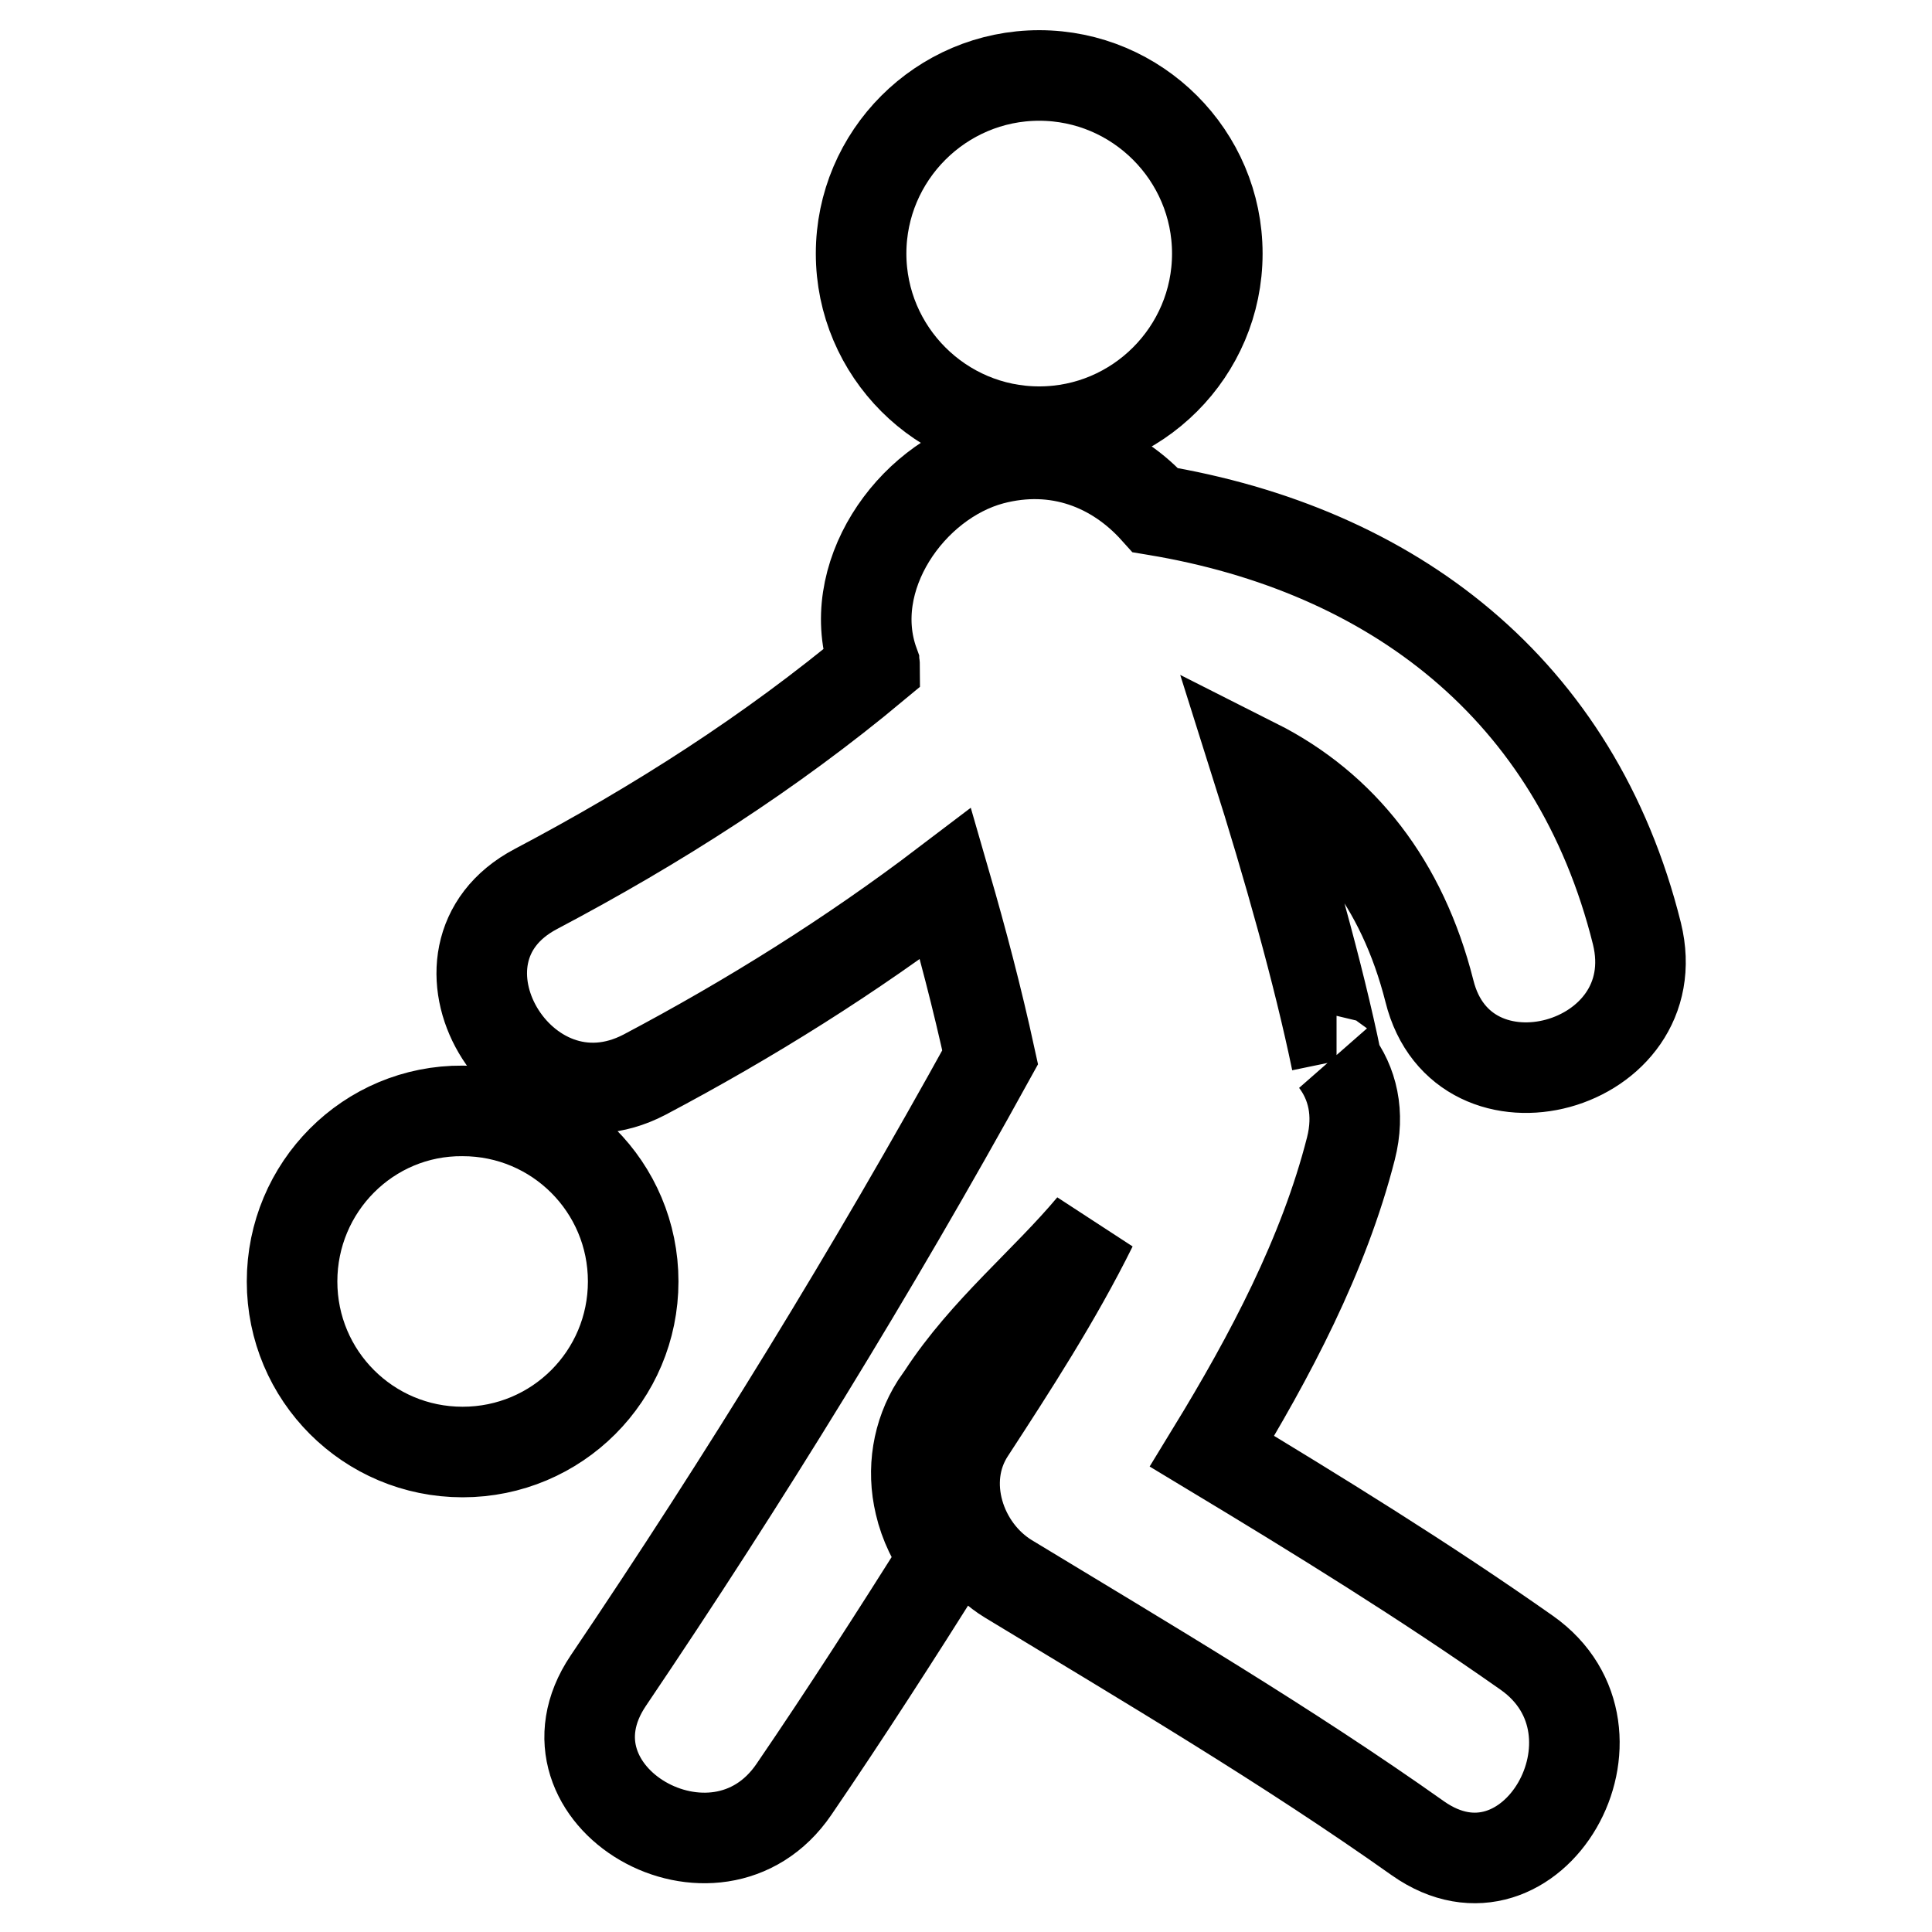
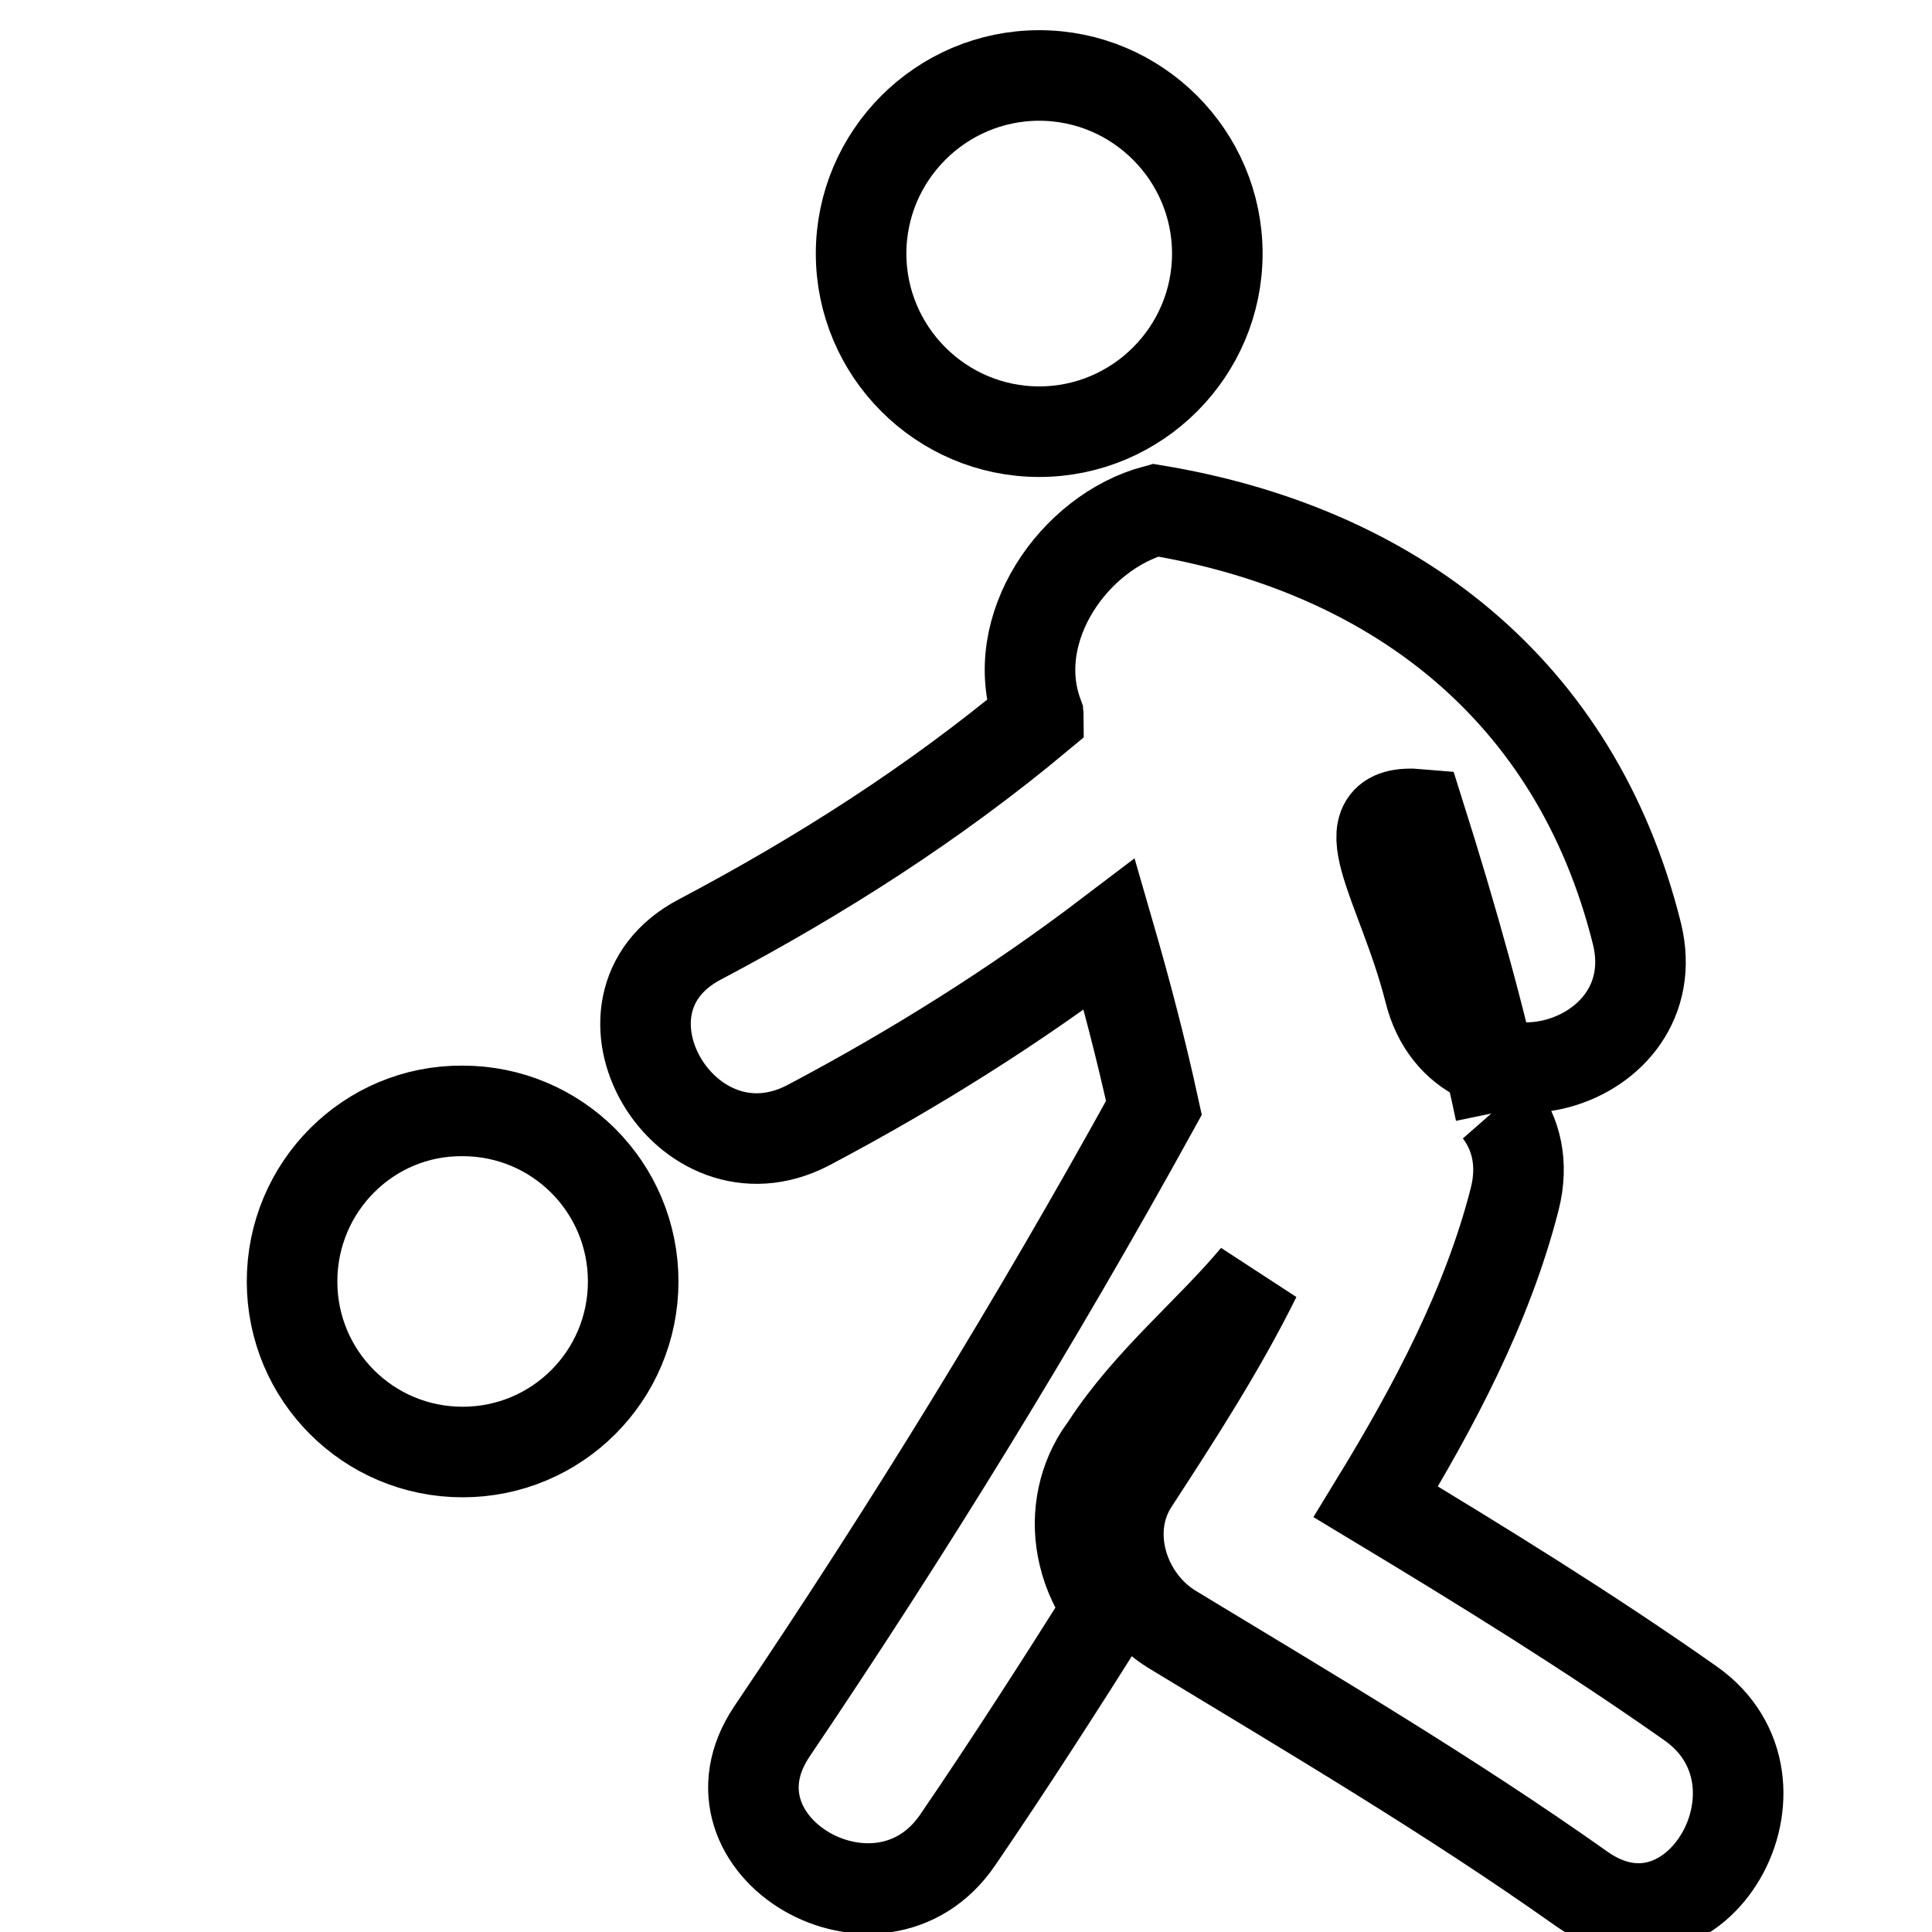
<svg xmlns="http://www.w3.org/2000/svg" version="1.1" x="0px" y="0px" viewBox="0 0 256 256" enable-background="new 0 0 256 256" xml:space="preserve">
  <g>
-     <path stroke-width="12" fill-opacity="0" stroke="#000000" d="M114.1,33.6c0,13,10.6,23.6,23.6,23.6c13,0,23.6-10.6,23.6-23.6c0-13-10.6-23.6-23.6-23.6 C124.7,10,114.1,20.6,114.1,33.6z M189.4,131.3c4.4,17.8,31.9,10.3,27.5-7.6c-8.1-32.5-32.5-50.9-63.8-56.1c-5.3-5.9-13-9-21.7-6.7 c-10.8,2.9-19.7,15.7-15.6,27c0,0.1,0.1,0.2,0.1,0.3c-13.8,11.5-28.8,21.1-44.9,29.6c-16.3,8.6-1.9,33.1,14.4,24.6 c14-7.4,27.4-15.8,39.9-25.3c2.2,7.6,4.2,15.2,5.9,23c-15.6,28.3-32.5,55.8-50.6,82.6c-10.3,15.3,14.3,29.5,24.6,14.4 c6.9-10.1,13.5-20.4,20-30.7c-1.5-2.1-2.7-4.5-3.3-7.1c-1.1-4.6-0.3-9.3,2.1-13.1l0.9-1.3c5.6-8.6,13.7-15.1,19.8-22.4 c-4.7,9.5-10.6,18.6-16.2,27.2c-4.3,6.6-1.3,15.6,5.1,19.5c18.3,11.1,36.8,22,54.3,34.4c15.1,10.6,29.3-14.1,14.4-24.6 c-13.5-9.5-27.6-18.2-41.7-26.7c7.7-12.6,14.8-26,18.4-40.1c1.2-4.7,0.2-8.7-2.1-11.7c0.1,0.1,0.1,0.1,0.2,0.1 c-2.4-11.6-6.4-25.8-10.7-39.4C177.9,107,185.8,117.1,189.4,131.3z M38.7,169.8c0,12.5,10.1,22.6,22.6,22.6 c12.5,0,22.6-10.1,22.6-22.6s-10.1-22.6-22.6-22.6C48.8,147.1,38.7,157.3,38.7,169.8z" />
+     <path stroke-width="12" fill-opacity="0" stroke="#000000" d="M114.1,33.6c0,13,10.6,23.6,23.6,23.6c13,0,23.6-10.6,23.6-23.6c0-13-10.6-23.6-23.6-23.6 C124.7,10,114.1,20.6,114.1,33.6z M189.4,131.3c4.4,17.8,31.9,10.3,27.5-7.6c-8.1-32.5-32.5-50.9-63.8-56.1c-10.8,2.9-19.7,15.7-15.6,27c0,0.1,0.1,0.2,0.1,0.3c-13.8,11.5-28.8,21.1-44.9,29.6c-16.3,8.6-1.9,33.1,14.4,24.6 c14-7.4,27.4-15.8,39.9-25.3c2.2,7.6,4.2,15.2,5.9,23c-15.6,28.3-32.5,55.8-50.6,82.6c-10.3,15.3,14.3,29.5,24.6,14.4 c6.9-10.1,13.5-20.4,20-30.7c-1.5-2.1-2.7-4.5-3.3-7.1c-1.1-4.6-0.3-9.3,2.1-13.1l0.9-1.3c5.6-8.6,13.7-15.1,19.8-22.4 c-4.7,9.5-10.6,18.6-16.2,27.2c-4.3,6.6-1.3,15.6,5.1,19.5c18.3,11.1,36.8,22,54.3,34.4c15.1,10.6,29.3-14.1,14.4-24.6 c-13.5-9.5-27.6-18.2-41.7-26.7c7.7-12.6,14.8-26,18.4-40.1c1.2-4.7,0.2-8.7-2.1-11.7c0.1,0.1,0.1,0.1,0.2,0.1 c-2.4-11.6-6.4-25.8-10.7-39.4C177.9,107,185.8,117.1,189.4,131.3z M38.7,169.8c0,12.5,10.1,22.6,22.6,22.6 c12.5,0,22.6-10.1,22.6-22.6s-10.1-22.6-22.6-22.6C48.8,147.1,38.7,157.3,38.7,169.8z" />
  </g>
</svg>